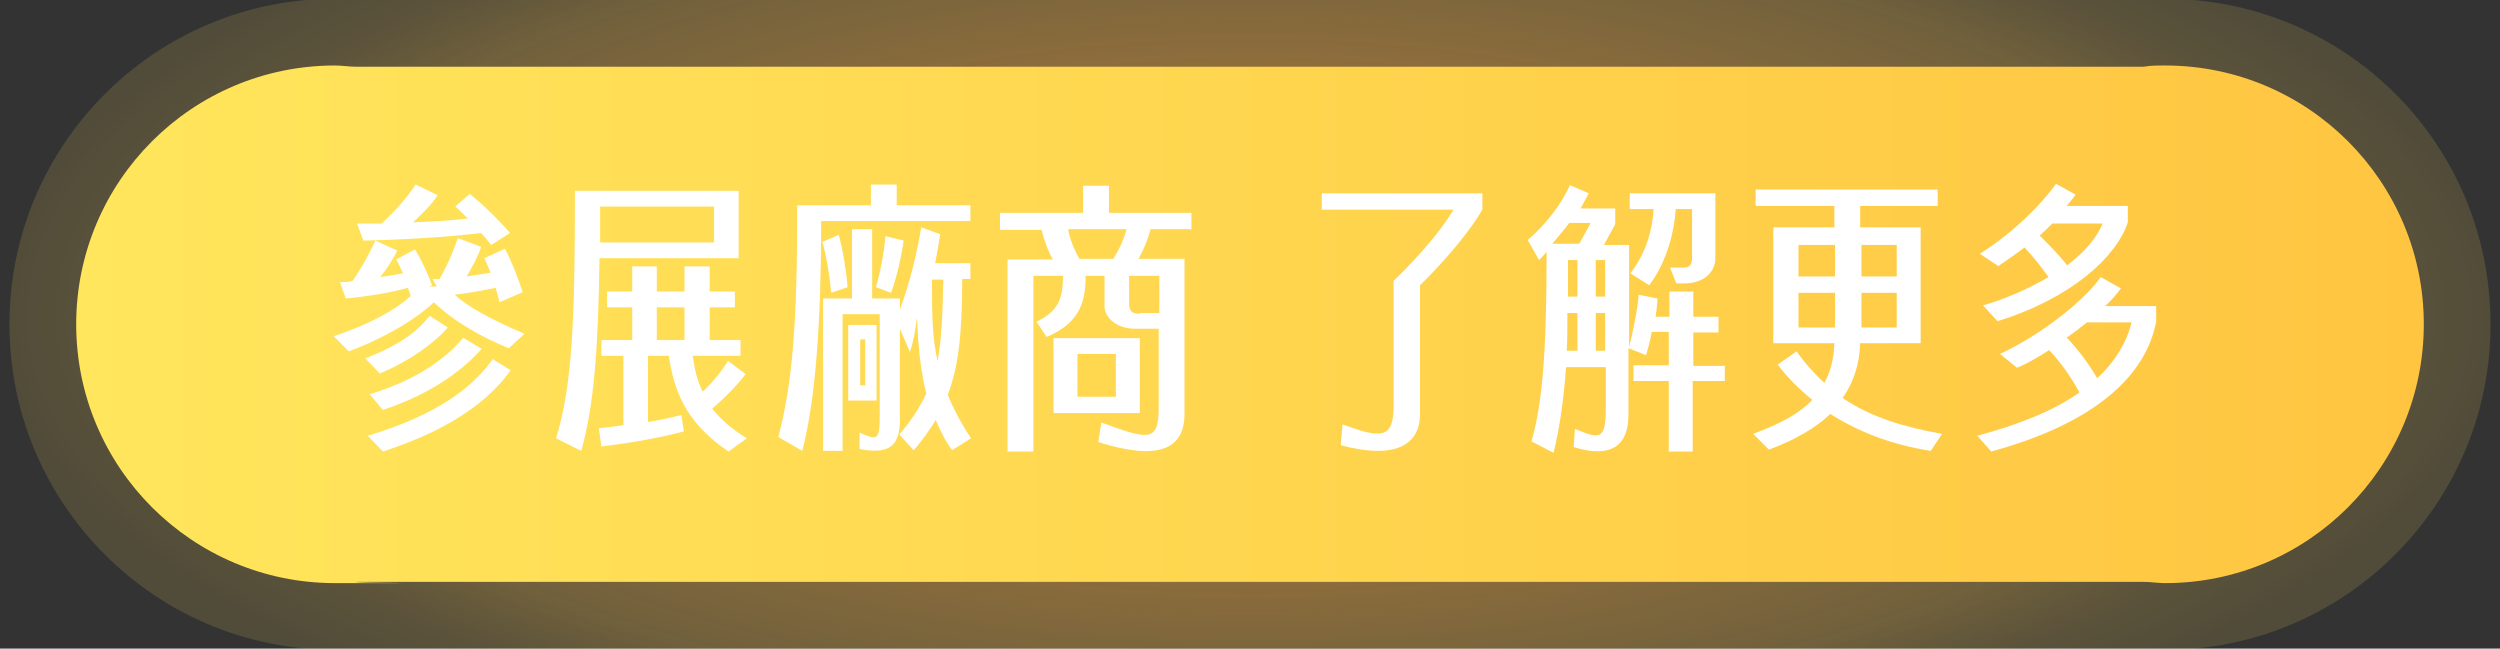
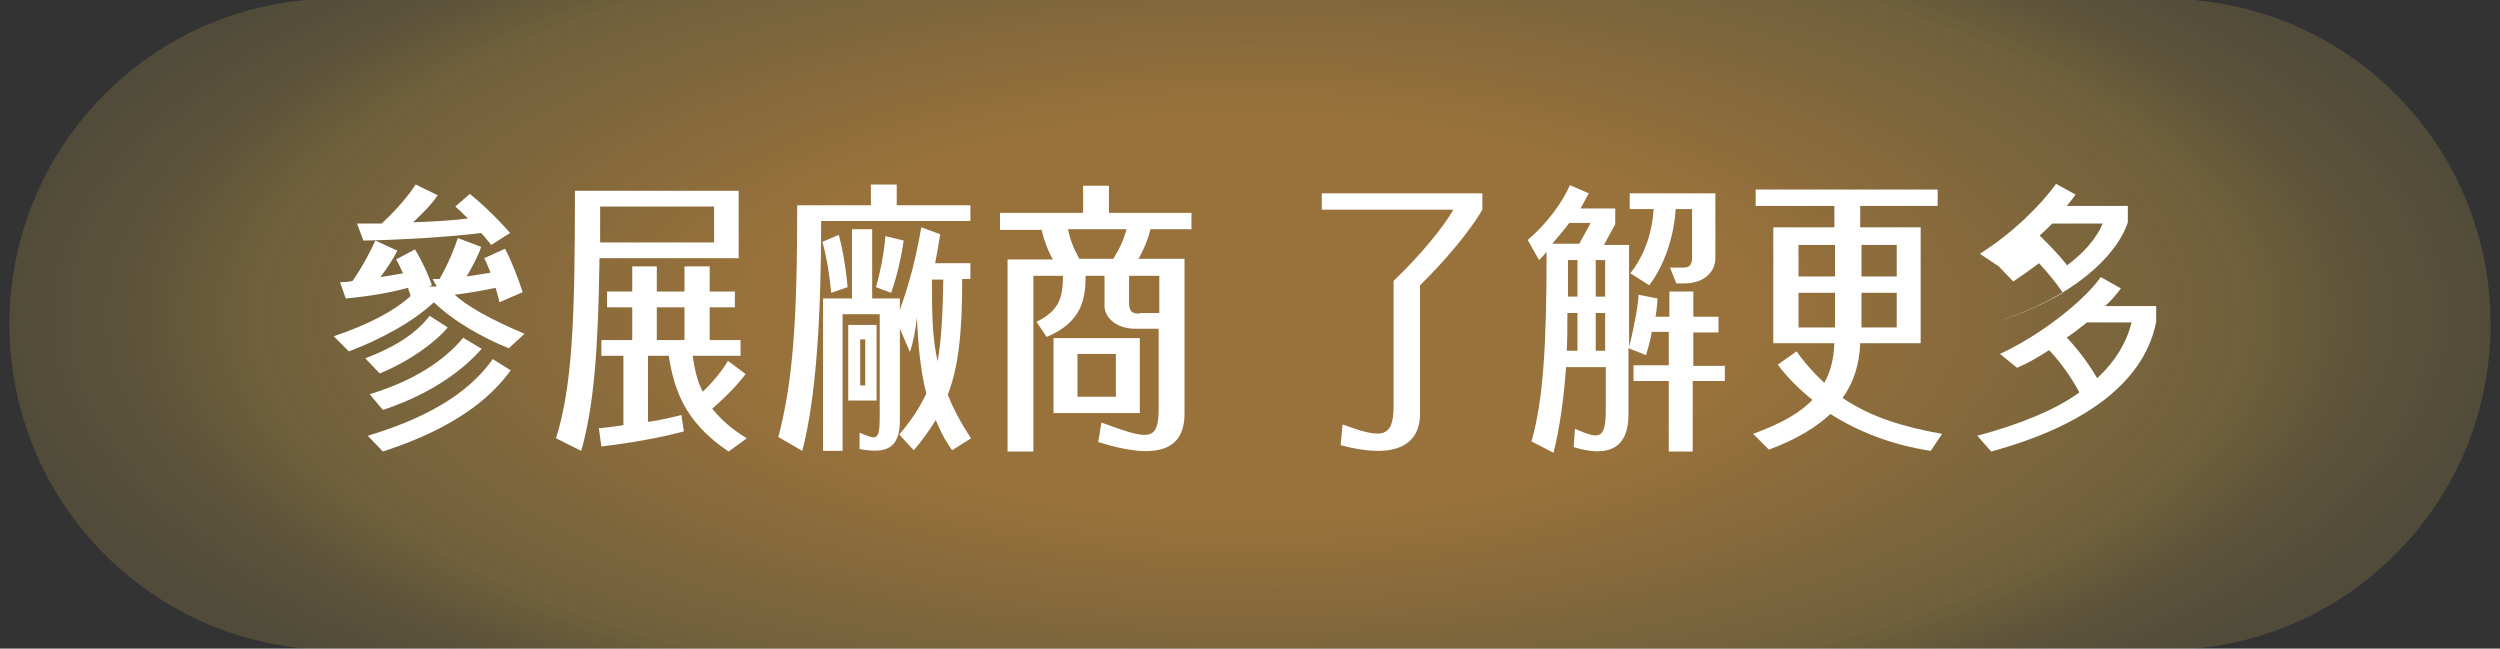
<svg xmlns="http://www.w3.org/2000/svg" version="1.1" viewBox="0 0 397 103">
  <rect x="0" y="0" width="397" height="103" fill="#333333" stroke="none" />
  <defs>
    <style>
      .cls-1 {
        fill: url(#_未命名漸層_6);
        opacity: .5;
      }

      .cls-2 {
        fill: #fff;
      }

      .cls-3 {
        fill: url(#_未命名漸層_7);
      }
    </style>
    <radialGradient id="_未命名漸層_6" data-name="未命名漸層 6" cx="198.5" cy="51.5" fx="198.5" fy="51.5" r="197.8" gradientTransform="translate(0 29.6) scale(1 .4)" gradientUnits="userSpaceOnUse">
      <stop offset="0" stop-color="#ffaf43" />
      <stop offset=".2" stop-color="#ffaf43" stop-opacity="1" />
      <stop offset=".4" stop-color="#ffb144" stop-opacity="1" />
      <stop offset=".5" stop-color="#ffb546" stop-opacity=".9" />
      <stop offset=".6" stop-color="#ffba49" stop-opacity=".8" />
      <stop offset=".7" stop-color="#ffc14d" stop-opacity=".7" />
      <stop offset=".8" stop-color="#ffc951" stop-opacity=".6" />
      <stop offset=".9" stop-color="#ffd357" stop-opacity=".4" />
      <stop offset="1" stop-color="#ffdc5c" stop-opacity=".3" />
    </radialGradient>
    <linearGradient id="_未命名漸層_7" data-name="未命名漸層 7" x1="12.1" y1="51.5" x2="384.9" y2="51.5" gradientUnits="userSpaceOnUse">
      <stop offset="0" stop-color="#ffe65c" />
      <stop offset="1" stop-color="#ffc541" />
    </linearGradient>
  </defs>
  <g>
    <g id="_圖層_1" data-name="圖層_1">
      <g>
        <path class="cls-1" d="M344.3-.2h0s-290.6,0-290.6,0h0c-.2,0-.3,0-.5,0C24.6-.2,1.5,23,1.5,51.5s23.1,51.7,51.7,51.7h290.6c28.5,0,51.7-23.1,51.7-51.7S372.6.1,344.3-.2Z" />
-         <path class="cls-3" d="M343.8,10.4c-1.2,0-2.3,0-3.4.2H56.6c-1.1,0-2.3-.2-3.4-.2-22.7,0-41.1,18.4-41.1,41.1s18.4,41.1,41.1,41.1,2.3,0,3.4-.2h283.8c1.1,0,2.3.2,3.4.2,22.7,0,41.1-18.4,41.1-41.1s-18.4-41.1-41.1-41.1Z" />
        <g>
          <path class="cls-2" d="M65.2,47c-.1-.5-.3-.8-.4-1.3-2.5.7-5.7,1.3-9.9,1.7l-.9-2.6c.6,0,1.3,0,2-.2,1.6-2.3,3-5,3.6-6.4l3.5,1.6c-.6,1.2-1.6,2.8-2.7,4.2,1.3-.2,2.6-.4,3.6-.6-.4-.8-.7-1.6-1.1-2.2l3-1.6c1.1,1.8,2.1,4,2.7,5.7l-.5.2h1.2v-.2c-.1,0-.6-1-.6-1,.4,0,.7,0,1.1,0,1.4-2.4,2.5-5.2,2.9-6.5l3.7,1.4c-.4,1.3-1.3,3-2.3,4.7,1.3-.2,2.7-.4,3.8-.6-.4-.9-.7-1.8-1-2.3l3.3-1.5c1,1.9,2.1,4.7,2.8,6.9l-3.7,1.6c-.1-.7-.4-1.5-.6-2.3-1.8.4-4,.8-6.5,1.1,1.8,1.7,5.6,3.9,11.1,6.2l-2.5,2.3c-4-1.6-8.7-4.2-11.9-7.3-3.4,3.2-8.7,6-13.5,7.8l-2.4-2.4c5.6-1.9,9.5-4,12-6.2ZM60.6,35.5c2.4-2.2,4.4-4.6,5.4-6.2l3.5,1.7c-.9,1.4-2.4,2.9-3.9,4.3,3.1-.1,6.3-.3,8.7-.6-.8-.8-1.5-1.5-2-1.9l2.3-2c1.8,1.4,4.4,3.9,6.4,6.2l-3,1.9c-.5-.6-1-1.3-1.6-1.9-4.7.6-12.6,1.1-18.7,1.2l-1-2.7c1.1,0,2.5,0,3.9,0ZM68.3,50.2l2.8,1.8c-1.9,2.3-6.1,5.4-10.8,7.3l-2.3-2.4c5.5-2.1,8.3-4.3,10.2-6.7ZM78.2,57l2.9,1.8c-3.3,4.6-9.2,9.3-20.3,12.9l-2.4-2.5c11.3-3.4,16.7-7.8,19.8-12.1ZM73.5,53.6l3,1.8c-2.6,2.9-7.3,6.9-15.7,9.7l-2.1-2.5c8.6-2.6,12.8-6.5,14.9-9Z" />
          <path class="cls-2" d="M117.4,41h-22.2c-.2,14.7-.9,23.5-2.9,30.6l-4-2c2.6-8.4,3-18.8,3-39.3h26v10.8ZM99,67.7v-11.2h-3.5v-2.5h4.9v-5.2h-4v-2.5h4v-4h3.9v4h4.4v-4h4v4h4v2.5h-4v5.2h4.9v2.5h-7.6c.3,2.1.7,4,1.6,5.7,1.6-1.5,3.2-3.5,4-4.9l2.8,2.1c-1.1,1.5-3,3.5-5.3,5.5,1.3,1.6,3,3.2,5.5,4.7l-2.9,2.1c-7.2-4.8-8.7-10.2-9.5-15.2h-3.3v10.5c2-.3,3.8-.7,5.3-1.1l.4,2.6c-3.3.9-8,1.8-13.1,2.4l-.4-2.9c1.3-.1,2.7-.3,4-.5ZM113.4,38.5v-5.7h-18.1v5.7h18.1ZM108.7,54v-5.2h-4.4v5.2h4.4Z" />
          <path class="cls-2" d="M154.1,32.6v2.5h-23.7c0,15.3-.8,28.1-3,36.5l-3.8-2.2c2.3-8.8,3-18.2,3-36.8h11.7v-3.3h4.1v3.3h11.7ZM133.2,37.3c.6,2.2,1.1,4.9,1.4,8.3l-2.6.9c-.3-3.2-.8-6-1.4-8.1l2.6-1.1ZM130.9,47.4h4.4v-11h3.2v11h4.4v1.8c1.6-4.5,2.5-8,3.4-13.1l3,1.1c-.2,1.4-.5,3-.8,4.6h5.6v2.5h-1.3c0,8.7-.6,14-2.3,18.4.9,2.2,2.1,4.5,3.7,6.9l-3,1.9c-1.1-1.5-1.9-3.1-2.6-4.8-1,1.6-2.1,3.2-3.5,4.8l-2.3-2.5c1.9-2.2,3.2-4.2,4.3-6.5-1-3.9-1.3-8-1.5-12.1-.2,2-.6,4-1.1,5.5l-1.6-3.7v14.5c0,4.2-1.8,5.5-6.4,4.6v-2.6c2.8,1.2,3.2,1.4,3.2-2.8v-16h-5.9v21.7h-3.1v-24.2ZM134.7,51.6h4.5v12h-4.5v-12ZM137.4,61.2v-7.3h-.8v7.3h.8ZM140.6,37.5l2.9.7c-.3,2.3-1.1,5.9-2,8.3l-2.4-.9c.7-2.4,1.3-5.5,1.5-8.1ZM148.9,57.3c.6-3.3.8-7.4.9-12.9h-1.8v.2c0,4.9,0,8.9.9,12.8Z" />
          <path class="cls-2" d="M189.3,36.4h-6.6c-.4,1.6-1,3.1-1.9,4.7h7.3v24.6c0,5.7-4.2,7.5-13.7,4.5l.5-3.1c7.6,2.8,9.1,3.1,9.1-2.4v-12.5h-3.8c-2.8,0-4.8-1.7-4.8-3.6v-4.8h-3c0,3.6-.6,7.4-6.2,9.7l-1.6-2.4c3.7-1.8,4.2-4,4.2-7.3h-4.7v27.9h-4.1v-30.5h7.2c-.9-1.6-1.4-3.1-1.8-4.7h-6.6v-2.7h13.2v-4.3h4.1v4.3h13.1v2.7ZM167.3,53.7h13.7v11.9h-13.7v-11.9ZM171.4,41.1h5.4c1.1-1.8,1.7-3.2,2.1-4.7h-9.3c.3,1.5.8,2.9,1.8,4.7ZM177.2,63v-6.8h-6.1v6.8h6.1ZM181,49.7h3.1v-5.9h-4.8v4.4c0,1.5.8,1.6,1.7,1.6Z" />
          <path class="cls-2" d="M209.9,33.3v-2.6h25.5v2.6c-1.9,3.3-5.9,8.1-9.9,12v20.4c0,5.3-4.4,7.2-12.6,5l.3-3.3c6,2.2,8.1,2.4,8.1-2.9v-19.9c4.2-4,7.9-8.5,9.5-11.3h-20.9Z" />
          <path class="cls-2" d="M273.9,58v2.5h-5.1v11.2h-3.8v-11.2h-5.6v-2.5h5.6v-5.3h-2.7c-.2,1.3-.6,2.6-.9,3.7l-2.8-1.1v10.6c0,5-2.9,6.9-8.7,5.1l.2-2.9c3.8,1.6,4.9,1.9,4.9-3.1v-6.7h-6.3c-.4,5.2-1,9.6-2,13.6l-3.5-1.8c1.9-6.6,2.4-15.6,2.4-30.1-.4.5-.8.9-1.2,1.3l-1.8-3.2c3-2.5,5.6-6.1,6.7-8.7l3,1.3c-.4.7-.8,1.5-1.3,2.4h5.5v2.5l-1.8,3.3h4v16.2c.8-3.1,1.5-7,1.5-8.3l3,.6c0,.7-.1,1.7-.3,2.9h2.2v-4h3.8v4h4v2.5h-4v5.3h5.1ZM250.8,38.7l1.8-3.3h-3.4c-.8,1.1-1.8,2.2-2.7,3.3h4.3ZM250.5,55.7v-6h-1.6c0,2.1,0,4.1-.1,6h1.7ZM250.5,47.1v-5.8h-1.5v5.8h1.5ZM254.9,47.1v-5.8h-1.5v5.8h1.5ZM254.9,55.7v-6h-1.5v6h1.5ZM258.9,30.7h13.5v10.3c0,2-1.6,4-4.9,4h-1.3l-1-2.5h2.1c1.2,0,1.4-.7,1.4-1.6v-7.7h-2.6c-.2,3.5-1.4,8.4-4.2,12.1l-3-1.9c2.5-3.2,3.5-6.9,3.7-10.2h-3.8v-2.5Z" />
          <path class="cls-2" d="M290.7,65.7c-2.3,2.2-5.5,4.1-9.8,5.7l-2.5-2.5c4.3-1.6,7.3-3.2,9.4-5.4-2.1-1.7-4-3.6-5.5-5.6l3-2.1c1.4,2,2.9,3.6,4.4,5,1-1.8,1.5-3.8,1.6-6.3h-9.7v-18.4h9.7v-3.4h-12.5v-2.6h28.9v2.6h-12.3v3.4h9.6v18.4h-9.6c-.1,3.2-1,6.2-2.8,8.7,4.6,3.1,9.7,4.6,15.8,5.7l-1.8,2.7c-6.4-1-11.6-3.1-16-5.9ZM291.4,43.9v-5h-5.8v5h5.8ZM291.4,52v-5.5h-5.8v5.5h5.8ZM301.2,43.9v-5h-5.6v5h5.6ZM301.2,52v-5.5h-5.6v5.5h5.6Z" />
-           <path class="cls-2" d="M330.2,62.3c-1.4-2.6-3.1-4.9-4.8-6.7-1.7,1.1-3.4,2.1-5.1,2.8l-2.7-2.2c6.7-3.1,13.5-8.6,16-12.2l3.2,1.8c-.6.8-1.4,1.8-2.5,2.8h8.1v2.5c-1.6,8.3-9.3,16-26.2,20.6l-2.2-2.5c7-1.9,12.3-4.1,16.1-6.8ZM317.4,42.3l-3-2c5.4-3.4,9.7-7.8,12.1-11.1l3.1,1.7c-.4.6-.9,1.2-1.4,1.8h9.7v2.6c-1.8,5.5-9,12.1-20.7,15.7l-2.3-2.5c3.8-1.1,7.3-2.7,10.4-4.5-1.1-1.6-2.5-3.3-3.8-4.7-1.2.9-2.6,1.9-4.1,2.9ZM328.3,42.1c2.8-2.1,4.7-4.4,5.6-6.6h-8c-.6.6-1.3,1.3-2,1.9,1.6,1.6,3.2,3.2,4.4,4.8ZM333.1,60c2.8-2.6,4.6-5.6,5.4-8.8h-7.1c-1,.8-2,1.6-3.2,2.4,1.7,1.8,3.4,4,4.8,6.4Z" />
+           <path class="cls-2" d="M330.2,62.3c-1.4-2.6-3.1-4.9-4.8-6.7-1.7,1.1-3.4,2.1-5.1,2.8l-2.7-2.2c6.7-3.1,13.5-8.6,16-12.2l3.2,1.8c-.6.8-1.4,1.8-2.5,2.8h8.1v2.5c-1.6,8.3-9.3,16-26.2,20.6l-2.2-2.5c7-1.9,12.3-4.1,16.1-6.8ZM317.4,42.3l-3-2c5.4-3.4,9.7-7.8,12.1-11.1l3.1,1.7c-.4.6-.9,1.2-1.4,1.8h9.7v2.6c-1.8,5.5-9,12.1-20.7,15.7c3.8-1.1,7.3-2.7,10.4-4.5-1.1-1.6-2.5-3.3-3.8-4.7-1.2.9-2.6,1.9-4.1,2.9ZM328.3,42.1c2.8-2.1,4.7-4.4,5.6-6.6h-8c-.6.6-1.3,1.3-2,1.9,1.6,1.6,3.2,3.2,4.4,4.8ZM333.1,60c2.8-2.6,4.6-5.6,5.4-8.8h-7.1c-1,.8-2,1.6-3.2,2.4,1.7,1.8,3.4,4,4.8,6.4Z" />
        </g>
      </g>
    </g>
  </g>
</svg>